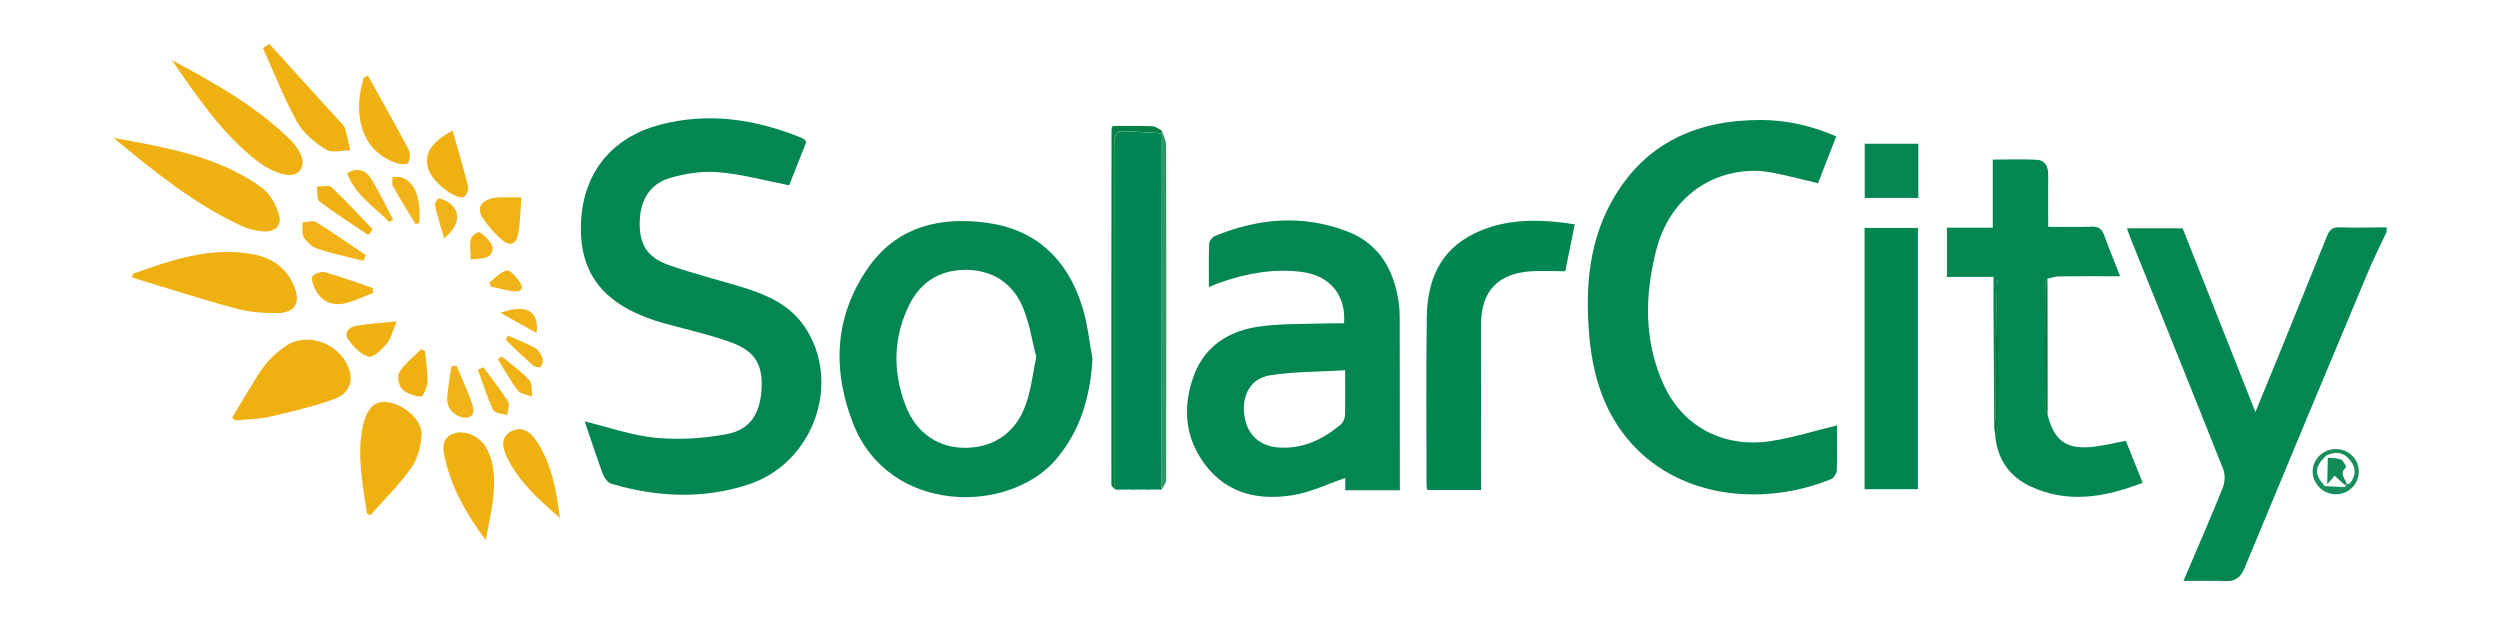
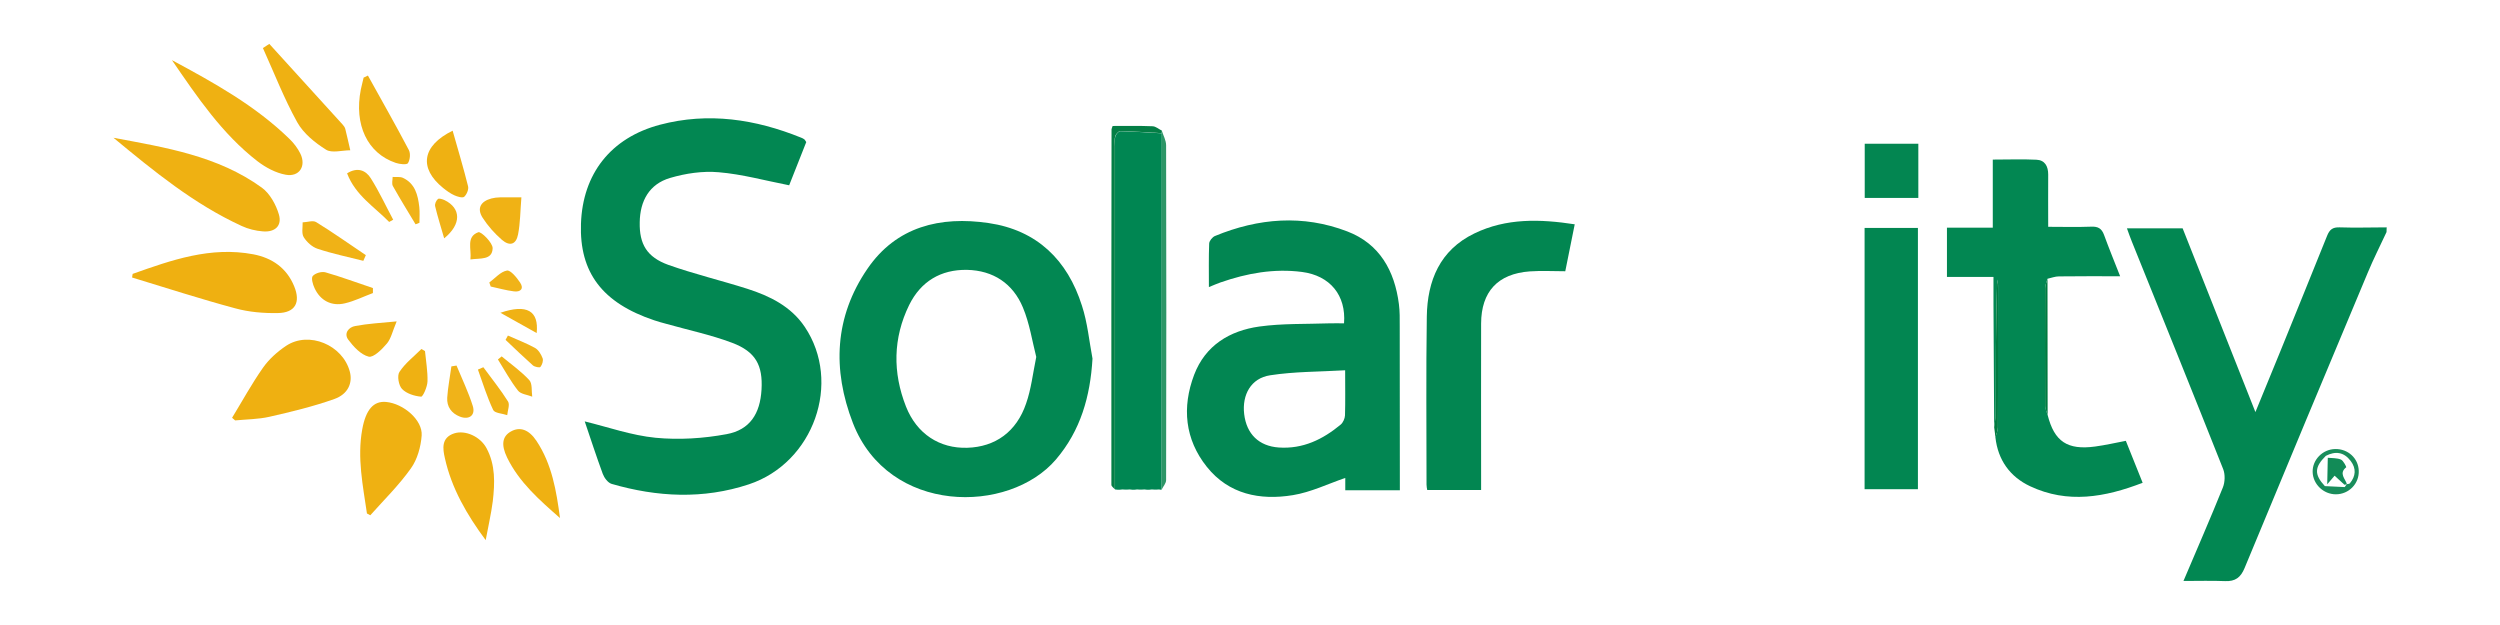
<svg xmlns="http://www.w3.org/2000/svg" version="1.1" id="Warstwa_1" x="0px" y="0px" viewBox="0 0 180 45" style="enable-background:new 0 0 180 45;" xml:space="preserve">
  <style type="text/css">
	.st0{fill:#028752;}
	.st1{fill:#028652;}
	.st2{fill:#028651;}
	.st3{fill:#008652;}
	.st4{fill:#EFB011;}
	.st5{fill:#EFB112;}
	.st6{fill:#038651;}
	.st7{fill:#EFB113;}
	.st8{fill:#047E45;}
	.st9{fill:#2D9667;}
	.st10{fill:#F0B215;}
	.st11{fill:#EFB114;}
	.st12{fill:#F0B216;}
	.st13{fill:#F0B319;}
	.st14{fill:#F0B318;}
	.st15{fill:#198D5B;}
	.st16{fill:#007B40;}
	.st17{fill:#128B57;}
</style>
  <g>
    <path class="st0" d="M171.83,16.71c-0.45,0.97-0.94,1.93-1.35,2.92c-2.97,7.08-5.93,14.17-8.87,21.27   c-0.28,0.68-0.67,0.97-1.4,0.94c-0.97-0.04-1.95-0.01-3-0.01c0.97-2.29,1.94-4.5,2.84-6.74c0.15-0.38,0.17-0.93,0.02-1.31   c-2.17-5.47-4.37-10.92-6.57-16.37c-0.12-0.3-0.23-0.6-0.36-0.97c1.34,0,2.62,0,4.01,0c1.71,4.31,3.44,8.69,5.24,13.23   c0.64-1.55,1.22-2.97,1.8-4.39c1.12-2.77,2.25-5.53,3.36-8.3c0.18-0.45,0.4-0.63,0.91-0.61c1.13,0.04,2.25,0,3.38,0   C171.83,16.47,171.83,16.59,171.83,16.71z" />
    <path class="st0" d="M42.1,30.34c1.68,0.41,3.37,1.01,5.11,1.18c1.68,0.16,3.44,0.05,5.1-0.26c1.69-0.31,2.42-1.48,2.52-3.21   c0.1-1.75-0.42-2.73-2.12-3.37c-1.54-0.58-3.17-0.92-4.76-1.37c-0.28-0.08-0.57-0.15-0.85-0.25c-3.73-1.25-5.39-3.44-5.27-6.95   c0.12-3.59,2.14-6.19,5.69-7.13c3.48-0.92,6.87-0.4,10.16,0.93c0.08,0.03,0.16,0.07,0.23,0.12c0.04,0.03,0.07,0.09,0.14,0.2   c-0.42,1.05-0.85,2.14-1.23,3.11c-1.74-0.34-3.39-0.8-5.08-0.94c-1.15-0.1-2.37,0.08-3.49,0.41c-1.5,0.44-2.17,1.65-2.19,3.2   c-0.03,1.56,0.51,2.5,2.06,3.06c1.86,0.66,3.79,1.12,5.68,1.72c1.63,0.52,3.15,1.27,4.14,2.74c2.69,4,0.65,9.79-4.02,11.34   c-3.29,1.09-6.6,0.92-9.88-0.03c-0.27-0.08-0.53-0.43-0.64-0.72C42.93,32.84,42.51,31.55,42.1,30.34z" />
    <path class="st1" d="M100.79,35.3c-1.38,0-2.63,0-3.93,0c0-0.37,0-0.69,0-0.89c-1.25,0.43-2.48,1.03-3.77,1.24   c-2.37,0.39-4.62-0.06-6.2-2.04c-1.58-1.98-1.8-4.28-0.91-6.63c0.81-2.12,2.56-3.17,4.69-3.47c1.66-0.23,3.36-0.17,5.05-0.23   c0.35-0.01,0.7,0,1.05,0c0.16-2.02-1.01-3.44-3.03-3.7c-2.01-0.26-3.95,0.09-5.85,0.75c-0.25,0.09-0.49,0.19-0.85,0.34   c0-1.1-0.02-2.12,0.02-3.14c0.01-0.19,0.23-0.46,0.42-0.54c3.13-1.29,6.34-1.55,9.52-0.33c2.33,0.89,3.41,2.83,3.72,5.23   c0.07,0.53,0.06,1.07,0.06,1.6C100.79,27.4,100.79,31.31,100.79,35.3z M96.85,26.66c-1.88,0.11-3.66,0.09-5.4,0.36   c-1.38,0.21-2.03,1.4-1.87,2.79c0.17,1.45,1.07,2.31,2.49,2.41c1.74,0.12,3.17-0.58,4.46-1.65c0.17-0.14,0.3-0.44,0.31-0.66   C96.87,28.9,96.85,27.89,96.85,26.66z" />
    <path class="st0" d="M78.66,25.82c-0.16,2.72-0.85,5.17-2.63,7.26c-3.39,3.97-12.06,3.98-14.62-2.62   c-1.49-3.85-1.33-7.64,1.04-11.1c2.09-3.06,5.26-3.81,8.73-3.3c3.48,0.51,5.68,2.66,6.72,5.95C78.3,23.23,78.42,24.55,78.66,25.82z    M74.61,25.7c-0.29-1.14-0.48-2.41-0.96-3.56c-0.72-1.73-2.14-2.67-4.03-2.71c-1.88-0.03-3.32,0.83-4.16,2.53   c-1.17,2.39-1.19,4.87-0.23,7.31c0.78,1.98,2.43,3.03,4.41,2.97c2.02-0.06,3.55-1.15,4.24-3.19C74.24,28.03,74.36,26.93,74.61,25.7   z" />
-     <path class="st0" d="M132.27,30.63c0,1.04,0.02,2.14-0.02,3.23c-0.01,0.22-0.21,0.56-0.41,0.64c-5.11,2.06-11.2,1.29-14.66-2.9   c-1.83-2.21-2.55-4.84-2.77-7.63c-0.27-3.36,0.01-6.65,1.73-9.64c2.35-4.08,6.1-5.7,10.64-5.69c1.84,0,3.64,0.4,5.43,1.18   c-0.45,1.15-0.88,2.27-1.31,3.37c-1.13-0.26-2.2-0.55-3.29-0.76c-3.3-0.64-7.21,1.1-8.36,5.57c-0.85,3.32-0.9,6.65,0.59,9.81   c1.41,2.99,4.35,4.47,7.72,3.94C129.13,31.5,130.65,31.02,132.27,30.63z" />
    <path class="st0" d="M147.43,29.88c0.48,1.91,1.42,2.54,3.42,2.27c0.73-0.1,1.44-0.26,2.21-0.41c0.39,0.97,0.78,1.95,1.21,3.02   c-2.72,1.05-5.4,1.52-8.1,0.25c-1.45-0.68-2.32-1.89-2.5-3.52c0.06-0.25,0.18-0.49,0.18-0.74c0.01-3.4,0.01-6.8,0.01-10.21   c0-0.14-0.04-0.27-0.06-0.41c-0.11,3.23-0.1,6.45-0.11,9.67c0,0.32-0.07,0.63-0.11,0.95c-0.02-2.96-0.04-5.92-0.05-8.88   c0-0.62,0-1.24,0-1.93c-1.12,0-2.2,0-3.35,0c0-1.2,0-2.34,0-3.55c1.05,0,2.13,0,3.3,0c0-1.65,0-3.23,0-4.9   c1.11,0,2.13-0.04,3.15,0.01c0.6,0.03,0.84,0.47,0.84,1.06c-0.01,1.21,0,2.42,0,3.77c1.05,0,2.08,0.03,3.1-0.01   c0.49-0.02,0.75,0.13,0.92,0.59c0.35,0.96,0.74,1.91,1.16,2.98c-1.53,0-2.97-0.01-4.41,0.01c-0.27,0-0.55,0.11-0.82,0.17   c-0.06,0.22-0.16,0.44-0.17,0.65c-0.01,2.83-0.01,5.66,0,8.49C147.26,29.45,147.37,29.67,147.43,29.88z" />
    <path class="st2" d="M113.38,16.15c-0.24,1.21-0.46,2.28-0.68,3.38c-0.86,0-1.71-0.05-2.56,0.01c-2.3,0.17-3.49,1.46-3.5,3.75   c-0.01,3.65,0,7.3,0,10.95c0,0.32,0,0.65,0,1.04c-1.31,0-2.56,0-3.88,0c-0.02-0.12-0.05-0.25-0.05-0.39c0-4.03-0.04-8.07,0.02-12.1   c0.04-2.58,0.94-4.78,3.42-5.98C108.46,15.69,110.89,15.77,113.38,16.15z" />
    <path class="st3" d="M83.64,35.25l-0.09,0.01c0,0-0.09-0.02-0.09-0.02c-0.06,0-0.12,0.01-0.17,0.01c-0.06,0-0.12,0-0.19,0   c-0.06,0-0.12-0.01-0.17-0.01c-0.06,0.01-0.12,0.01-0.18,0.02c-0.06,0-0.11,0-0.17,0c-0.06-0.01-0.12-0.01-0.18-0.02   c-0.06,0-0.12,0.01-0.17,0.01c-0.06,0-0.12,0-0.19,0c-0.06,0-0.12-0.01-0.17-0.01c-0.06,0.01-0.12,0.01-0.18,0.02   c-0.06,0-0.11,0-0.17,0c-0.06-0.01-0.12-0.01-0.18-0.02c-0.06,0-0.12,0.01-0.17,0.01c-0.06,0-0.12,0-0.19,0   c-0.06,0-0.12-0.01-0.17-0.01c-0.06,0.01-0.12,0.01-0.18,0.02c-0.06,0-0.11,0-0.17,0c-0.06-0.01-0.12-0.01-0.18-0.02   c0-8.23,0-16.47,0-24.7c0-0.24-0.04-0.49,0.02-0.71c0.05-0.16,0.24-0.39,0.36-0.38c1,0.02,1.99,0.09,2.99,0.15   C83.64,18.14,83.64,26.7,83.64,35.25z" />
    <path class="st2" d="M138.09,35.22c-1.28,0-2.54,0-3.84,0c0-6.28,0-12.52,0-18.81c1.26,0,2.52,0,3.84,0   C138.09,22.66,138.09,28.92,138.09,35.22z" />
    <path class="st4" d="M9.55,19.72c2.81-1,5.62-1.99,8.69-1.41c1.35,0.26,2.4,0.98,2.94,2.3c0.48,1.16,0.08,1.91-1.17,1.93   c-1.02,0.02-2.09-0.07-3.07-0.34c-2.5-0.67-4.96-1.47-7.43-2.22C9.52,19.9,9.54,19.81,9.55,19.72z" />
    <path class="st5" d="M8.17,9.92c3.74,0.7,7.52,1.3,10.68,3.59c0.58,0.42,1.02,1.22,1.23,1.93c0.24,0.82-0.28,1.29-1.15,1.22   c-0.52-0.04-1.06-0.17-1.53-0.39C13.96,14.69,11.06,12.31,8.17,9.92z" />
    <path class="st4" d="M16.71,30.08c0.74-1.21,1.42-2.46,2.23-3.61c0.43-0.61,1.03-1.15,1.66-1.57c1.64-1.09,4.09-0.06,4.59,1.87   c0.21,0.8-0.13,1.61-1.12,1.96c-1.52,0.54-3.1,0.92-4.68,1.28c-0.8,0.18-1.64,0.18-2.46,0.26C16.86,30.21,16.79,30.15,16.71,30.08z   " />
    <path class="st5" d="M26.42,36.97c-0.29-2-0.71-4-0.34-6.05c0.26-1.44,0.82-2.06,1.72-1.98c1.26,0.12,2.64,1.31,2.56,2.42   c-0.06,0.81-0.31,1.72-0.78,2.37c-0.86,1.21-1.93,2.26-2.92,3.37C26.59,37.07,26.5,37.02,26.42,36.97z" />
    <path class="st5" d="M12.38,4.33c3.01,1.62,6,3.27,8.47,5.68c0.31,0.3,0.59,0.67,0.78,1.06c0.43,0.89-0.08,1.69-1.06,1.51   c-0.72-0.13-1.44-0.52-2.03-0.97C15.99,9.64,14.2,6.98,12.38,4.33z" />
    <path class="st5" d="M34.97,38.89c-1.35-1.82-2.46-3.73-2.94-5.91c-0.15-0.66-0.28-1.47,0.68-1.78c0.8-0.25,1.87,0.23,2.32,1.07   c0.65,1.21,0.6,2.52,0.45,3.82C35.36,37.03,35.14,37.95,34.97,38.89z" />
    <path class="st5" d="M19.39,3.16c1.76,1.94,3.53,3.88,5.29,5.82c0.08,0.09,0.15,0.19,0.18,0.3c0.13,0.51,0.24,1.03,0.36,1.54   c-0.59,0-1.32,0.22-1.74-0.04c-0.8-0.5-1.63-1.17-2.08-1.98c-0.95-1.71-1.66-3.55-2.47-5.34C19.09,3.36,19.24,3.26,19.39,3.16z" />
    <path class="st6" d="M138.12,10.35c0,1.33,0,2.59,0,3.9c-1.29,0-2.55,0-3.86,0c0-1.3,0-2.58,0-3.9   C135.53,10.35,136.78,10.35,138.12,10.35z" />
    <path class="st7" d="M26.49,5.44c0.99,1.79,2,3.56,2.95,5.37c0.13,0.25,0.08,0.71-0.07,0.94c-0.09,0.13-0.6,0.07-0.87-0.02   c-2.05-0.69-3.02-2.75-2.52-5.29c0.06-0.29,0.14-0.57,0.2-0.85C26.29,5.53,26.39,5.49,26.49,5.44z" />
    <path class="st5" d="M40.32,37.3c-1.47-1.29-2.94-2.57-3.81-4.36c-0.44-0.91-0.35-1.52,0.27-1.87c0.65-0.37,1.3-0.15,1.85,0.68   C39.74,33.42,40.06,35.34,40.32,37.3z" />
    <path class="st8" d="M83.64,9.59c-1-0.06-1.99-0.13-2.99-0.15c-0.12,0-0.32,0.23-0.36,0.38c-0.06,0.22-0.02,0.47-0.02,0.71   c0,8.23,0,16.47,0,24.7c-0.09-0.11-0.25-0.21-0.25-0.32c-0.01-8.53,0-17.06,0.01-25.6c0-0.05,0.04-0.11,0.08-0.24   c0.94,0,1.91-0.02,2.88,0.02c0.23,0.01,0.45,0.21,0.67,0.32C83.65,9.47,83.64,9.53,83.64,9.59z" />
    <path class="st5" d="M32.59,9.41c0.38,1.35,0.78,2.67,1.11,4c0.06,0.23-0.1,0.6-0.28,0.76c-0.12,0.1-0.49-0.01-0.71-0.11   c-0.29-0.13-0.56-0.33-0.81-0.53C30.15,12.11,30.37,10.5,32.59,9.41z" />
    <path class="st9" d="M83.64,9.59c0-0.06,0-0.12,0.01-0.18c0.11,0.35,0.31,0.7,0.31,1.05c0.02,8.04,0.02,16.07,0,24.11   c0,0.23-0.21,0.45-0.32,0.68C83.64,26.7,83.64,18.14,83.64,9.59z" />
    <path class="st10" d="M37.54,14.21c-0.08,0.99-0.08,1.85-0.24,2.67c-0.14,0.73-0.6,0.87-1.16,0.39c-0.53-0.46-1.01-1-1.39-1.59   c-0.43-0.67-0.15-1.18,0.63-1.39c0.2-0.05,0.41-0.08,0.62-0.08C36.44,14.2,36.88,14.21,37.54,14.21z" />
    <path class="st11" d="M26.85,21.1c-0.67,0.25-1.33,0.58-2.02,0.74c-0.96,0.23-1.77-0.2-2.18-1.09c-0.13-0.27-0.26-0.73-0.13-0.88   c0.19-0.21,0.65-0.34,0.92-0.26c1.15,0.33,2.27,0.75,3.41,1.13C26.85,20.87,26.85,20.98,26.85,21.1z" />
    <path class="st5" d="M28.56,23.14c-0.3,0.71-0.4,1.23-0.7,1.59c-0.35,0.42-0.97,1.03-1.31,0.95c-0.57-0.14-1.1-0.72-1.48-1.23   c-0.32-0.44,0.02-0.9,0.52-0.98C26.5,23.3,27.42,23.25,28.56,23.14z" />
    <path class="st12" d="M26.16,18.78c-1.1-0.28-2.22-0.51-3.3-0.87c-0.39-0.13-0.77-0.48-0.99-0.83c-0.17-0.27-0.07-0.71-0.08-1.07   c0.33-0.01,0.74-0.16,0.97-0.02c1.22,0.75,2.39,1.58,3.58,2.38C26.28,18.51,26.22,18.64,26.16,18.78z" />
-     <path class="st11" d="M26.52,16.93c-1.18-0.8-2.38-1.56-3.51-2.42c-0.22-0.16-0.14-0.71-0.2-1.08c0.37,0.01,0.87-0.13,1.08,0.06   c1.02,0.96,1.96,2,2.93,3.01C26.73,16.65,26.63,16.79,26.52,16.93z" />
    <path class="st5" d="M30.6,25.28c0.07,0.73,0.2,1.46,0.18,2.18c-0.01,0.39-0.33,1.11-0.46,1.1c-0.48-0.04-1.05-0.22-1.37-0.55   c-0.25-0.26-0.37-0.96-0.19-1.23c0.41-0.63,1.04-1.11,1.58-1.65C30.43,25.17,30.51,25.23,30.6,25.28z" />
-     <path class="st13" d="M32.87,26.32c0.4,0.97,0.86,1.92,1.17,2.91c0.21,0.67-0.26,1.02-0.92,0.77c-0.62-0.24-0.96-0.72-0.92-1.37   c0.05-0.75,0.2-1.5,0.3-2.25C32.63,26.36,32.75,26.34,32.87,26.32z" />
+     <path class="st13" d="M32.87,26.32c0.4,0.97,0.86,1.92,1.17,2.91c0.21,0.67-0.26,1.02-0.92,0.77c-0.62-0.24-0.96-0.72-0.92-1.37   c0.05-0.75,0.2-1.5,0.3-2.25C32.63,26.36,32.75,26.34,32.87,26.32" />
    <path class="st12" d="M28.02,15.98c-1.07-1.09-2.43-1.92-3.03-3.5c0.75-0.47,1.35-0.22,1.71,0.36c0.6,0.95,1.08,1.99,1.61,2.98   C28.21,15.88,28.12,15.93,28.02,15.98z" />
    <path class="st10" d="M34.8,26.44c0.6,0.82,1.24,1.61,1.78,2.47c0.14,0.23-0.03,0.65-0.06,0.98c-0.35-0.12-0.9-0.14-1.01-0.37   c-0.44-0.93-0.75-1.93-1.1-2.91C34.54,26.55,34.67,26.49,34.8,26.44z" />
    <path class="st14" d="M29.92,16.15c-0.55-0.92-1.11-1.82-1.63-2.75c-0.1-0.17-0.02-0.44-0.02-0.66c0.24,0.02,0.52-0.03,0.73,0.06   c0.89,0.41,1.09,1.24,1.19,2.11c0.04,0.37,0.01,0.76,0.01,1.13C30.11,16.07,30.02,16.11,29.92,16.15z" />
    <path class="st12" d="M36.12,25.66c0.67,0.56,1.4,1.07,1.99,1.71c0.23,0.25,0.15,0.79,0.21,1.19c-0.35-0.14-0.82-0.18-1.02-0.43   c-0.55-0.7-0.98-1.5-1.45-2.25C35.94,25.8,36.03,25.73,36.12,25.66z" />
    <path class="st14" d="M31.98,17.16c-0.23-0.81-0.47-1.55-0.65-2.31c-0.04-0.16,0.07-0.41,0.2-0.52c0.07-0.07,0.33,0.01,0.48,0.08   C33.2,14.99,33.24,16.14,31.98,17.16z" />
    <path class="st15" d="M166.51,33.98c-0.02-0.88,0.72-1.63,1.62-1.65c0.92-0.02,1.67,0.66,1.7,1.56c0.04,0.93-0.71,1.7-1.65,1.7   C167.29,35.59,166.53,34.86,166.51,33.98z M168.82,35.07c0.05-0.07,0.1-0.14,0.15-0.21c0.08-0.02,0.18-0.01,0.22-0.06   c0.43-0.52,0.47-1.07,0.06-1.61c-0.48-0.64-1.09-0.73-1.79-0.37c-0.83,0.82-0.84,1.35-0.07,2.18   C167.87,35.02,168.34,35.05,168.82,35.07z" />
    <path class="st14" d="M36.57,24.16c0.65,0.29,1.33,0.55,1.95,0.89c0.25,0.14,0.44,0.46,0.55,0.75c0.06,0.17-0.03,0.46-0.16,0.62   c-0.05,0.07-0.41,0-0.54-0.11c-0.67-0.6-1.32-1.22-1.97-1.84C36.46,24.37,36.52,24.26,36.57,24.16z" />
    <path class="st12" d="M33.87,18.68c0.09-0.76-0.33-1.63,0.57-1.96c0.2-0.07,1.05,0.77,1.03,1.16   C35.44,18.74,34.58,18.58,33.87,18.68z" />
    <path class="st10" d="M36.03,22.52c1.9-0.65,2.78-0.15,2.61,1.46C37.77,23.5,36.99,23.06,36.03,22.52z" />
    <path class="st14" d="M35.23,20.34c0.42-0.31,0.81-0.78,1.27-0.86c0.27-0.04,0.71,0.51,0.95,0.87c0.29,0.43,0.03,0.69-0.44,0.63   c-0.57-0.07-1.12-0.23-1.68-0.35C35.3,20.54,35.27,20.44,35.23,20.34z" />
    <path class="st16" d="M143.58,30.76c0.04-0.32,0.1-0.63,0.11-0.95c0.01-3.22,0-6.44,0.11-9.67c0.02,0.14,0.06,0.27,0.06,0.41   c0,3.4,0.01,6.8-0.01,10.21c0,0.25-0.12,0.49-0.18,0.74C143.65,31.25,143.61,31.01,143.58,30.76z" />
    <path class="st16" d="M147.43,29.88c-0.06-0.22-0.18-0.43-0.18-0.65c-0.01-2.83-0.01-5.66,0-8.49c0-0.22,0.11-0.44,0.17-0.65   C147.43,23.36,147.43,26.62,147.43,29.88z" />
    <path class="st9" d="M80.45,35.25c0.06,0,0.11,0,0.17,0C80.56,35.25,80.5,35.25,80.45,35.25z" />
    <path class="st9" d="M80.8,35.24c0.06,0,0.12,0.01,0.17,0.01C80.91,35.25,80.86,35.24,80.8,35.24z" />
    <path class="st9" d="M81.16,35.25c0.06,0,0.12-0.01,0.17-0.01C81.27,35.24,81.22,35.25,81.16,35.25z" />
    <path class="st9" d="M81.51,35.25c0.06,0,0.11,0,0.17,0C81.63,35.25,81.57,35.25,81.51,35.25z" />
    <path class="st9" d="M81.87,35.24c0.06,0,0.12,0.01,0.17,0.01C81.98,35.25,81.93,35.24,81.87,35.24z" />
    <path class="st9" d="M82.23,35.25c0.06,0,0.12-0.01,0.17-0.01C82.34,35.24,82.28,35.25,82.23,35.25z" />
-     <path class="st9" d="M82.58,35.25c0.06,0,0.11,0,0.17,0C82.7,35.25,82.64,35.25,82.58,35.25z" />
    <path class="st9" d="M82.94,35.24c0.06,0,0.12,0.01,0.17,0.01C83.05,35.25,82.99,35.24,82.94,35.24z" />
    <path class="st9" d="M83.3,35.25c0.06,0,0.12-0.01,0.17-0.01C83.41,35.24,83.35,35.25,83.3,35.25z" />
    <path class="st17" d="M168.98,34.87c-0.06,0.01-0.12,0.02-0.18,0.03c-0.25-0.23-0.5-0.46-0.71-0.65c-0.16,0.18-0.34,0.4-0.53,0.62   c0.01-0.64,0.02-1.27,0.04-1.91c0.32,0.03,0.67,0.01,0.95,0.13c0.18,0.08,0.4,0.54,0.38,0.55   C168.37,34.09,168.87,34.47,168.98,34.87z" />
  </g>
</svg>